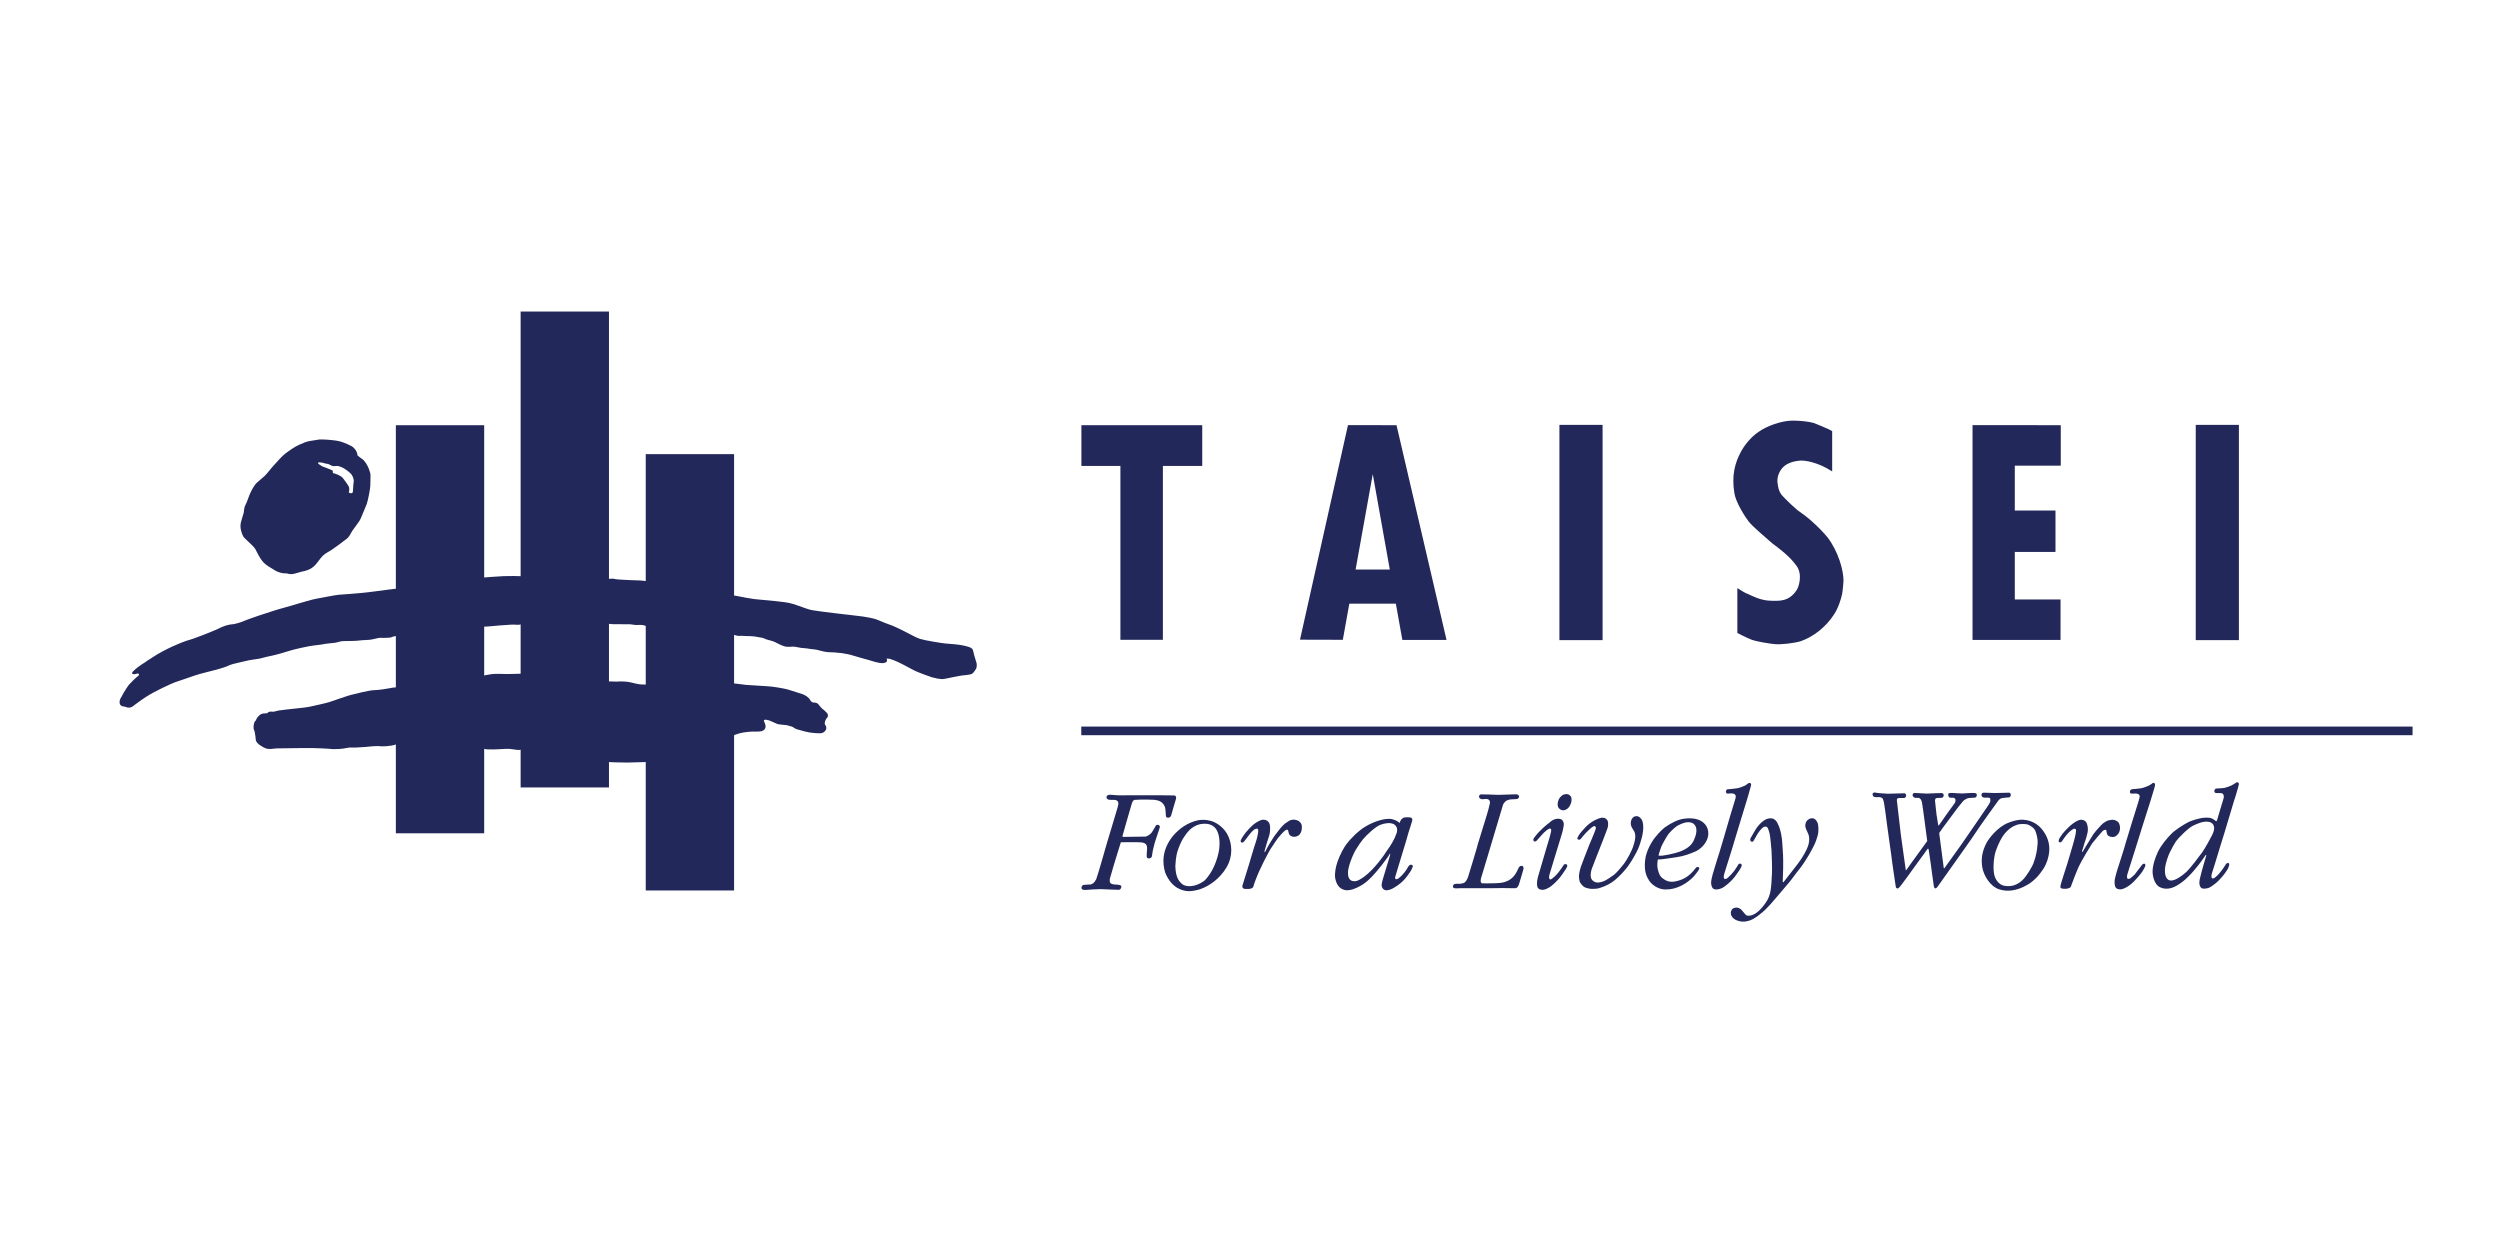
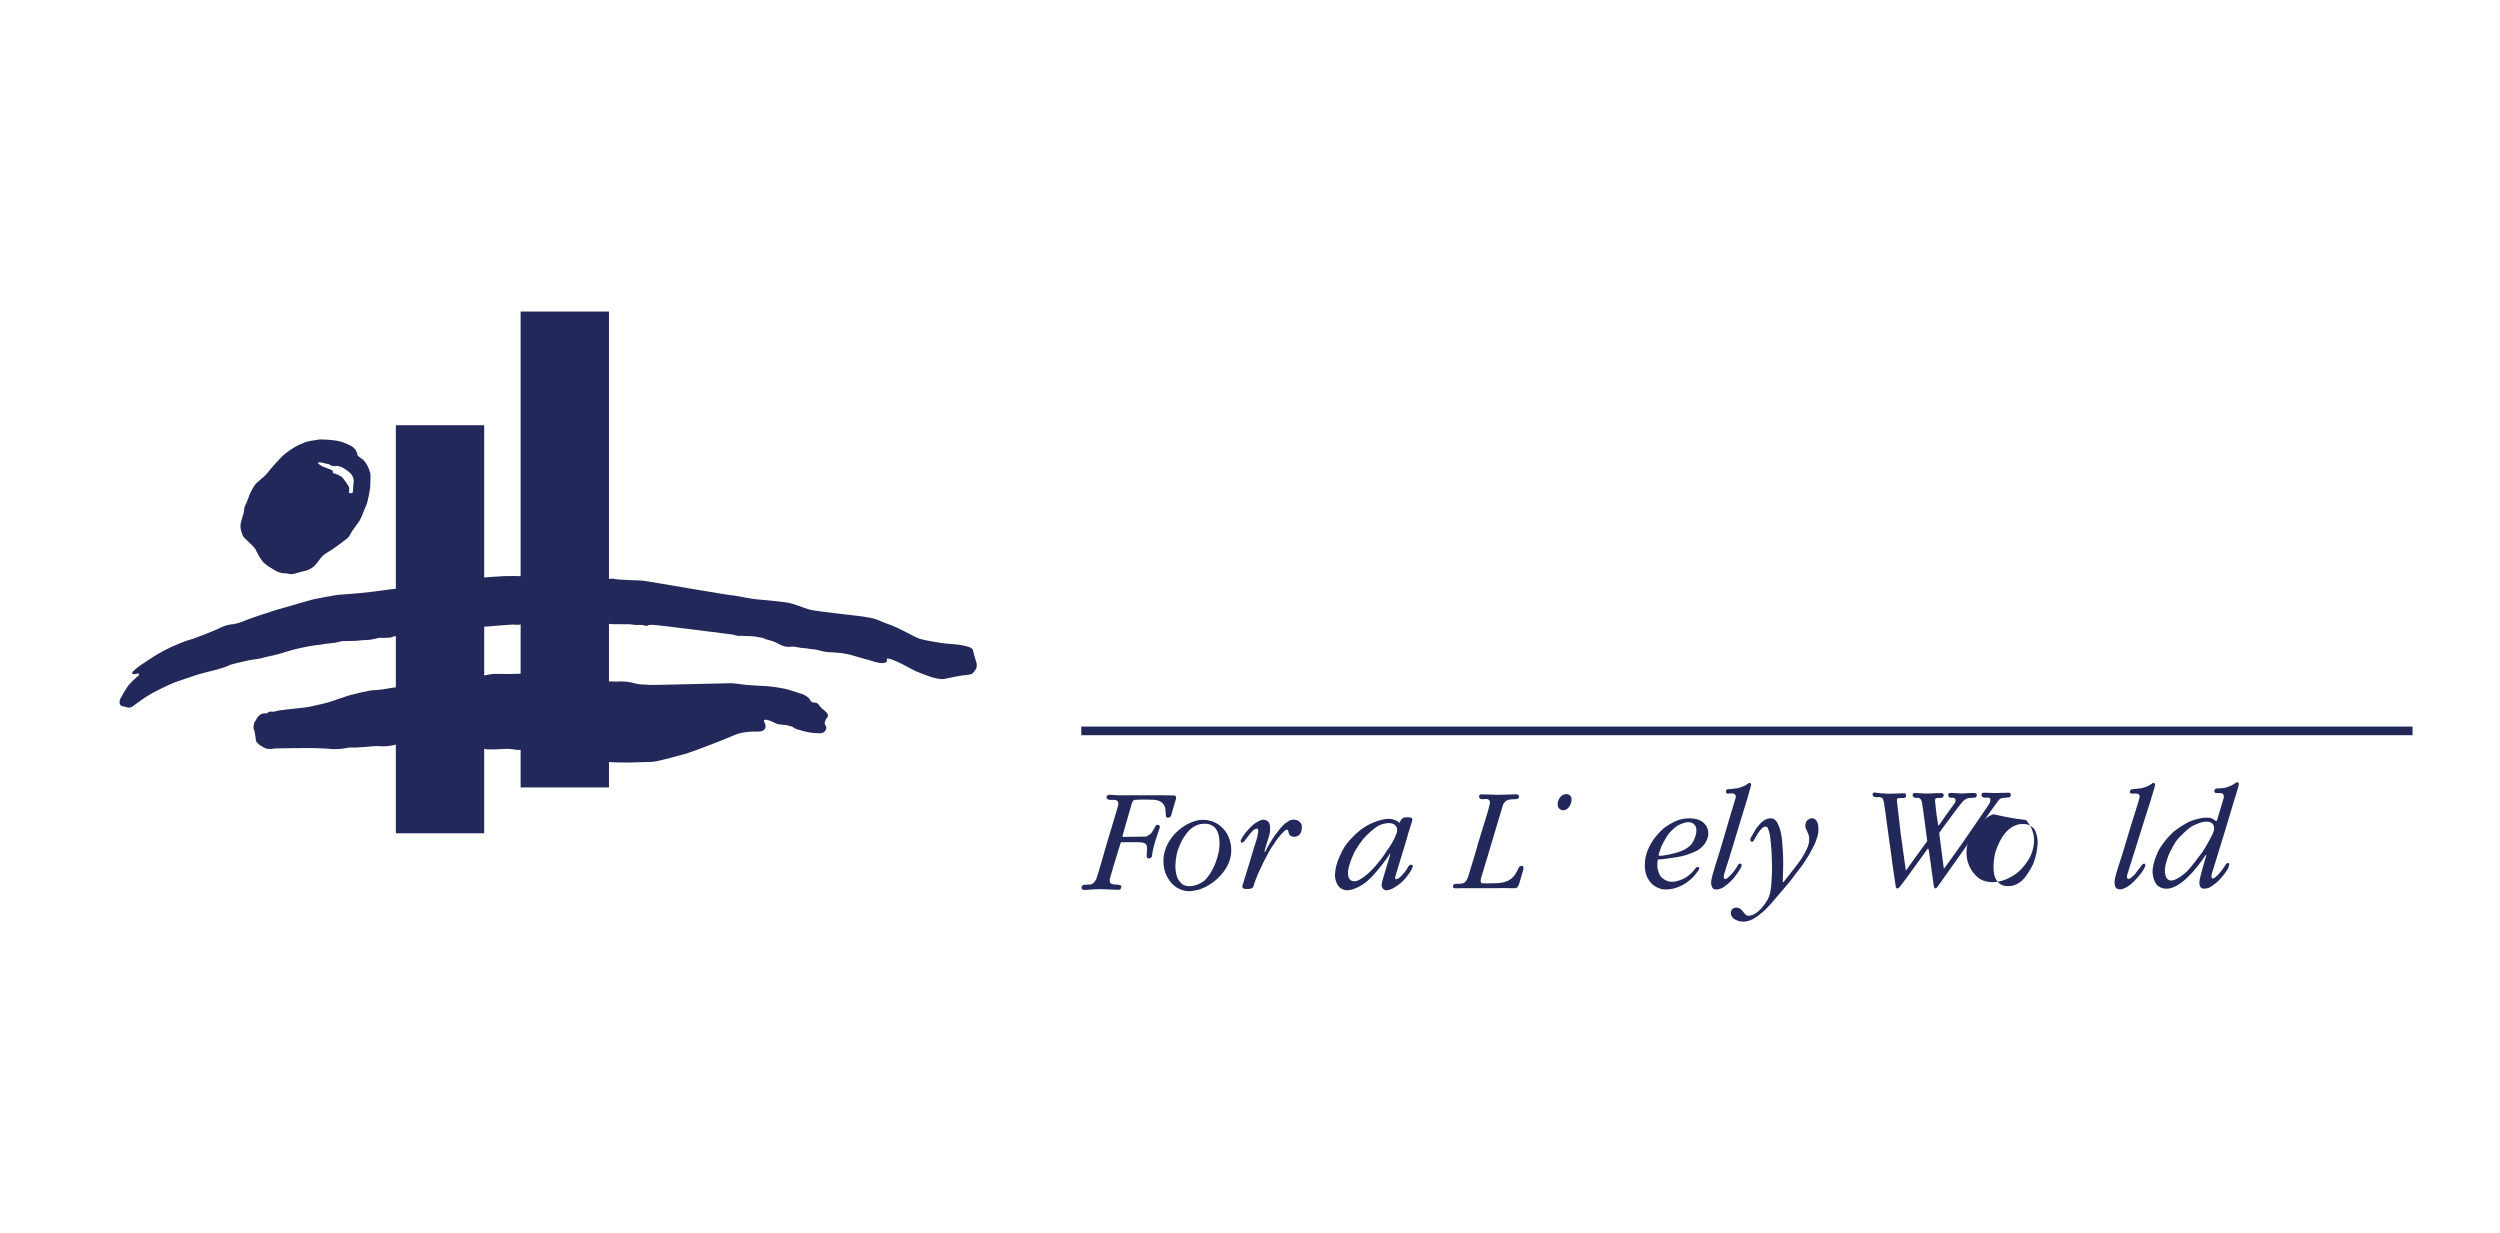
<svg xmlns="http://www.w3.org/2000/svg" version="1.1" id="Capa_1" x="0px" y="0px" viewBox="0 0 223 110" style="enable-background:new 0 0 223 110;" xml:space="preserve">
  <style type="text/css">
	.st0{fill:#23285A;}
	
		.st1{clip-path:url(#SVGID_00000043417391292113464650000005465038959159393724_);fill-rule:evenodd;clip-rule:evenodd;fill:#82F0D7;}
	.st2{clip-path:url(#SVGID_00000043417391292113464650000005465038959159393724_);}
	.st3{clip-path:url(#SVGID_00000050644102927307628660000016735780915852951210_);}
	
		.st4{clip-path:url(#SVGID_00000156585547819253607570000005496837972773252031_);fill-rule:evenodd;clip-rule:evenodd;fill:#FFFFFF;}
	.st5{clip-path:url(#SVGID_00000115493308777084102330000007000523460443714193_);fill:#FFFFFF;}
	.st6{clip-path:url(#SVGID_00000039820486761130008110000005971432985014372533_);fill:#23285A;}
	
		.st7{clip-path:url(#SVGID_00000174584708304379346250000004507445014685141122_);fill-rule:evenodd;clip-rule:evenodd;fill:#82F0D7;}
	.st8{clip-path:url(#SVGID_00000174584708304379346250000004507445014685141122_);}
	.st9{clip-path:url(#SVGID_00000024712600296133898700000008010445805442071454_);}
	
		.st10{clip-path:url(#SVGID_00000137812414788036752170000017197089665804678071_);fill-rule:evenodd;clip-rule:evenodd;fill:#FFFFFF;}
	.st11{clip-path:url(#SVGID_00000023987578798749638830000002210782860354950310_);fill:#FFFFFF;}
	.st12{clip-path:url(#SVGID_00000031175117465977188340000005110163534707756971_);fill:#23285A;}
</style>
  <g>
-     <path class="st0" d="M103.73,41.56v15.51h-3.79V41.56h-3.48v-3.63h10.78v3.63H103.73L103.73,41.56z M139.1,57.1h3.85V37.9h-3.85   V57.1z M195.86,57.1h3.85V37.9h-3.85V57.1z M124.57,37.93l4.46,19.15h-3.94l-0.58-3.23h-4.15l-0.58,3.22l-3.82-0.01l4.28-19.14   l2.99,0l0,0.01L124.57,37.93L124.57,37.93z M123.97,50.8l-1.52-8.51l-1.53,8.51H123.97z M160.56,45.67   c-0.38-0.24-1.36-1.21-1.62-1.5c-0.26-0.33-0.33-0.63-0.39-1.15c-0.05-0.51,0.19-0.91,0.19-0.91c0.28-0.58,0.85-0.95,1.89-1.03   c0.93,0,1.99,0.5,2.27,0.66s0.53,0.31,0.53,0.31v-3.59c-0.26-0.19-1.64-0.73-1.64-0.73c-0.78-0.2-1.56-0.21-1.91-0.21   c-0.99,0-2.33,0.51-2.98,0.98c-0.72,0.47-1.29,1.21-1.6,1.78c-0.54,1-0.86,2.12-0.59,3.73c0.13,0.81,0.95,2.1,1.28,2.52   c0.33,0.42,1.49,1.41,2.09,1.93c0.64,0.49,1.51,1.1,2.17,2.01c0.56,0.77,0.2,1.86,0.04,2.12c-0.7,1.11-1.6,1.02-2.45,0.99   c-0.85-0.03-1.73-0.51-1.95-0.61c-0.14-0.06-0.03,0.05-0.92-0.51v4c0,0,0.8,0.42,1.24,0.59c0.44,0.17,1.62,0.37,2.14,0.41   c0.52,0.04,1.63-0.07,2.29-0.27c1.09-0.39,2.18-1.2,2.94-2.36c0.4-0.6,0.63-1.37,0.73-1.81c0.08-0.39,0.13-1.22,0.13-1.22   c0-0.96-0.47-2.6-1.41-3.85C162.1,46.82,160.94,45.91,160.56,45.67L160.56,45.67z M179.72,37.92h-3.77v15.55h0v3.61h7.85v-3.61   h-4.08v-4.24h3.63v-3.69h-3.63v-4h4.1v-3.61L179.72,37.92L179.72,37.92L179.72,37.92z" />
    <g>
      <path class="st0" d="M32.95,41.96c-0.16-0.5-0.45-0.9-0.66-1.03c-0.17-0.11-0.25-0.18-0.4-0.31c-0.02-0.19-0.08-0.42-0.32-0.66    c-0.15-0.19-0.95-0.51-1.25-0.59c-0.3-0.09-1.31-0.19-1.82-0.17c0,0-0.51,0.08-0.81,0.13c-0.3,0.04-0.57,0.15-1,0.34    c-0.42,0.19-0.87,0.51-1.23,0.78c-0.36,0.28-0.7,0.7-1.02,1.04c-0.32,0.34-0.61,0.76-0.85,0.98c-0.23,0.21-0.44,0.38-0.68,0.59    c-0.23,0.21-0.5,0.71-0.65,1.07c-0.15,0.36-0.22,0.64-0.37,0.92c-0.15,0.28-0.11,0.57-0.17,0.76c-0.06,0.19-0.11,0.32-0.23,0.78    c-0.13,0.47,0.08,1.01,0.2,1.25c0.13,0.23,0.92,0.83,1.09,1.15c0.16,0.29,0.37,0.78,0.69,1.14c0.32,0.36,0.82,0.58,0.98,0.7    c0.17,0.13,0.49,0.25,0.72,0.29c0.23,0.04,0.36,0,0.59,0.07c0.23,0.06,0.49,0,0.83-0.11c0.34-0.11,0.53-0.13,0.53-0.13    c0.55-0.13,0.76-0.32,0.98-0.53c0.21-0.21,0.47-0.64,0.72-0.87c0.24-0.22,0.55-0.36,0.74-0.49c0.19-0.13,0.85-0.59,1.19-0.87    c0.09-0.07,0.2-0.13,0.28-0.22c0.21-0.24,0.32-0.52,0.4-0.63c0.11-0.15,0.53-0.72,0.64-0.89c0.11-0.17,0.21-0.47,0.28-0.62    c0.06-0.15,0.23-0.53,0.36-0.87c0.13-0.34,0.32-1.44,0.32-1.61c0-0.17,0.02-0.42,0.02-0.93C33.06,42.27,33,42.12,32.95,41.96    L32.95,41.96z M31.55,42.97c0,0-0.02,0.12-0.03,0.23c-0.01,0.12-0.03,0.36-0.03,0.48s-0.01,0.26-0.08,0.3    c-0.07,0.04-0.32,0.01-0.29-0.1c0.03-0.12,0.05-0.18,0.03-0.33c-0.01-0.19-0.26-0.48-0.33-0.59c-0.07-0.11-0.13-0.17-0.22-0.3    c-0.19-0.24-0.6-0.37-0.74-0.42c-0.13-0.03-0.21-0.03-0.17-0.19c0.01-0.05-0.05-0.1-0.12-0.13c0,0-0.33-0.14-0.47-0.19    c-0.14-0.06-0.36-0.11-0.47-0.2l-0.11-0.09c0,0-0.03,0.02-0.07-0.03c-0.08-0.04-0.12-0.18,0.01-0.17    c0.13,0.01,0.32,0.02,0.44,0.07c0.12,0.05,0.36,0.05,0.49,0.13c0.13,0.08,0.29,0.15,0.41,0.14c0.14-0.01,0.23-0.02,0.37-0.01    c0,0,0.12,0.03,0.19,0.06c0.07,0.03,0.2,0.08,0.2,0.08c0.24,0.13,0.74,0.47,0.84,0.69C31.51,42.57,31.58,42.83,31.55,42.97    L31.55,42.97z" />
      <g>
        <path class="st0" d="M13.58,58.65c1.24-0.81,2.55-1.32,3.07-1.5c0.63-0.15,2.42-0.88,2.72-1.02c0.6-0.31,0.97-0.42,1.47-0.46     c0,0,0.2-0.03,0.42-0.1c0.22-0.06,0.45-0.15,0.55-0.2c0.11-0.05,0.69-0.26,1.28-0.46c0.59-0.2,1.18-0.38,1.32-0.43     c0.27-0.1,1.71-0.48,2.16-0.63c0.45-0.14,1.14-0.32,1.31-0.37c0.19-0.05,0.64-0.13,0.85-0.17c0.22-0.03,1.02-0.21,1.51-0.26     c0.48-0.04,1.5-0.1,1.9-0.15c0.41-0.04,1.37-0.15,1.87-0.22c0,0,1.28-0.18,1.66-0.21c0.3-0.03,7.03-0.89,7.26-0.93     c0.23-0.04,1.61-0.13,2.01-0.15c0.4-0.02,1.27-0.01,1.73,0.01c0.47,0.02,7.06,0.23,7.32,0.25c0.25,0.02,0.55-0.06,0.72-0.03     c0.32,0.07,0.49,0.07,0.79,0.09c0.3,0.02,1.18,0.06,1.44,0.06s0.86,0.08,1.09,0.13c0.23,0.04,6.88,1.17,7.13,1.19     c0.25,0.02,0.53,0.05,0.78,0.11c0.25,0.06,0.99,0.19,1.37,0.24c0.38,0.04,1.45,0.14,1.88,0.18c0.42,0.04,1.17,0.12,1.62,0.27     c0.47,0.15,1.04,0.38,1.39,0.48c0.36,0.11,2.23,0.32,2.72,0.38c0.3,0.04,1.27,0.14,2.04,0.24c0.49,0.07,0.86,0.16,1.02,0.2     c0.2,0.05,0.56,0.21,0.95,0.37c0.23,0.09,0.49,0.17,0.7,0.26c0.27,0.11,0.46,0.21,0.55,0.25c0.32,0.13,1.49,0.8,1.89,0.92     c0.4,0.13,1.99,0.39,2.27,0.41c0.28,0.02,1.29,0.09,1.69,0.2c0.34,0.09,0.69,0.15,0.76,0.4c0.03,0.18,0.23,0.89,0.32,1.14     c0.04,0.13,0.01,0.43-0.04,0.51c-0.04,0.09-0.27,0.41-0.36,0.45c-0.14,0.09-0.75,0.14-0.96,0.16c-0.19,0.04-1.05,0.19-1.22,0.24     c-0.47,0.1-0.6,0.12-1.41-0.09c0,0-1.24-0.42-1.65-0.65c-0.48-0.26-1.3-0.69-1.53-0.78c-0.22-0.08-0.36-0.15-0.5-0.19     c-0.15-0.04-0.43-0.09-0.34,0.02c0.09,0.15-0.02,0.32-0.36,0.34c-0.34,0.02-0.97-0.19-1.23-0.27c0,0-1.1-0.3-1.4-0.4     c-0.24-0.09-0.74-0.18-1.07-0.23c-0.08-0.01-0.25-0.01-0.34-0.03c-0.25-0.04-0.61-0.03-0.87-0.05c-0.42-0.03-0.89-0.23-1.23-0.25     c-0.34-0.02-0.56-0.09-0.92-0.11c-0.34-0.02-0.43-0.07-0.6-0.09c-0.1-0.01-0.19-0.04-0.29-0.04c-0.23,0-0.48,0.03-0.7,0     c-0.3-0.06-0.66-0.25-0.95-0.4c-0.23-0.12-0.42-0.13-0.78-0.25c-0.15-0.04-0.27-0.14-0.43-0.15c-0.29-0.04-0.47-0.09-0.63-0.11     c-0.17-0.03-0.56-0.03-0.82-0.04c-0.25-0.01-0.48-0.03-0.63-0.01c-0.2-0.02-0.41-0.13-0.67-0.14c0,0-6.56-0.85-7.04-0.85     c-0.28,0-0.41,0.1-0.51,0.1c-0.07,0-0.16-0.06-0.26-0.07c-0.25-0.04-0.44-0.01-0.61-0.01c-0.17,0-0.57-0.09-0.74-0.07     c-0.17,0.02-0.94-0.02-1.15,0c-0.21,0.02-0.53-0.06-0.87-0.04c-0.34,0.02-6.73-0.02-7.14,0c-0.4,0.02-0.51,0.11-0.7,0.09     c-0.12,0.01-0.23-0.03-0.59-0.01c-0.36,0.02-1.6,0.11-1.92,0.15c-0.32,0.04-0.33,0-0.71,0.04c-0.38,0.04-6.79,0.62-7.07,0.7     c-0.28,0.08-0.49,0.13-0.64,0.14c-0.24,0.02-0.3,0.13-0.51,0.13c-0.1,0-0.29,0.02-0.47,0.02c-0.2,0-0.38-0.02-0.46,0     c-0.23,0.04-0.48,0.13-0.84,0.17c-0.36,0.04-0.46,0.01-0.76,0.05c-0.3,0.04-0.6,0.05-0.75,0.05s-0.41,0.02-0.53,0.01     c-0.12-0.01-0.38,0-0.51,0.03c-0.11,0.01-0.31,0.1-0.56,0.13c-0.29,0.04-0.62,0.05-0.83,0.09c-0.38,0.09-1.09,0.14-1.48,0.22     c-0.31,0.06-1.14,0.23-1.63,0.38c-0.49,0.15-1.25,0.38-1.66,0.46c-0.18,0.04-0.35,0.07-0.51,0.11c-0.2,0.05-0.39,0.11-0.58,0.15     c-0.34,0.06-0.86,0.11-1.23,0.21c-0.36,0.1-1.08,0.23-1.42,0.36c-0.35,0.17-0.74,0.29-1.14,0.4c-0.4,0.11-1.02,0.25-1.55,0.4     c-0.53,0.15-1.6,0.55-2,0.67c-0.54,0.16-2.12,0.94-2.72,1.33c-0.59,0.38-0.91,0.64-1.04,0.73c-0.13,0.09-0.31,0.3-0.63,0.27     c-0.11-0.01-0.16-0.05-0.22-0.07c-0.06-0.01-0.16-0.03-0.23-0.04c-0.04-0.01-0.17-0.04-0.25-0.16c-0.08-0.12-0.05-0.33-0.03-0.41     c0.05-0.15,0.12-0.24,0.16-0.31c0.06-0.1,0.13-0.26,0.17-0.32c0.04-0.06,0.34-0.56,0.48-0.73c0.14-0.17,0.66-0.68,0.82-0.78     c0.2-0.18-0.02-0.26-0.13-0.21c-0.23,0.1-0.66,0.07-0.22-0.3c0.15-0.15,0.54-0.44,0.68-0.53c0.14-0.1,0.32-0.18,0.42-0.28     C13.2,58.9,13.59,58.65,13.58,58.65L13.58,58.65z" />
        <path class="st0" d="M24.09,63.48c0.1-0.02,0.23,0.02,0.34,0c0.23-0.05,0.41-0.1,0.41-0.1c0.96-0.14,2.32-0.24,2.73-0.33     c0.41-0.09,1.47-0.32,1.76-0.41c0.29-0.09,1.66-0.58,1.96-0.65c0.3-0.07,1.65-0.43,2.11-0.43c0.34,0,1.19-0.13,1.35-0.17     c0.16-0.04,0.4-0.08,0.87-0.1c0.46-0.02,7-0.91,7.29-0.98c0.29-0.07,0.47-0.1,0.9-0.17c0.43-0.07,1.33,0,1.62-0.02     c0.29-0.02,0.63,0,0.81-0.02c0.18-0.02,0.41,0.02,0.66,0c0.25-0.02,6.93,0.69,7.18,0.68c0.26-0.01,0.68,0.02,0.95,0.02     c0.29-0.04,0.99,0,1.19,0.06c0.2,0.05,0.77,0.19,0.95,0.19c0.18,0,0.45,0.01,0.68,0.04c0.23,0.04,7.12-0.16,7.42-0.15     c0.3,0.02,0.92,0.11,1.26,0.15c0.34,0.02,1.55,0.1,1.87,0.12c0.21,0.01,0.64,0.05,1.02,0.12c0.41,0.06,0.77,0.15,0.88,0.18     c0.18,0.05,1.1,0.35,1.29,0.41c0.21,0.07,0.57,0.3,0.66,0.49c0.09,0.2,0.24,0.26,0.34,0.26s0.29-0.01,0.43,0.18     c0.14,0.18,0.28,0.34,0.33,0.37c0.06,0.03,0.29,0.24,0.36,0.32c0.14,0.11,0.23,0.35,0.02,0.54c-0.08,0.1-0.22,0.39-0.14,0.55     c0,0,0.23,0.27,0.05,0.52c-0.15,0.22-0.3,0.25-0.52,0.26c-0.12,0.01-0.52-0.02-0.89-0.07c-0.27-0.04-0.54-0.12-0.79-0.19     c-0.28-0.07-0.45-0.12-0.55-0.19c-0.1-0.07-0.22-0.15-0.33-0.17c-0.11-0.01-0.27-0.09-0.42-0.11c-0.15-0.02-0.63-0.05-0.77-0.09     c-0.1-0.03-0.46-0.21-0.76-0.33c-0.19-0.06-0.35-0.07-0.39-0.06c-0.08,0.02-0.11,0.12-0.05,0.19c0.08,0.15,0.19,0.44,0.05,0.64     c-0.05,0.07-0.12,0.13-0.27,0.19c-0.15,0.03-0.29,0.04-0.52,0.04c-0.29-0.03-1.04,0.04-1.42,0.14c-0.31,0.08-0.59,0.19-0.81,0.3     c-0.23,0.11-3.25,1.32-4.16,1.57c-0.9,0.25-2.54,0.69-2.89,0.69c-0.35,0-1.79,0.06-2.14,0.06s-1.64-0.02-1.92-0.06     c-0.28-0.04-7.14-1.09-7.38-1.1c-0.24-0.01-0.37,0.06-0.58,0.03c-0.21-0.03-0.27-0.03-0.44-0.06c-0.17-0.03-0.29-0.04-0.58-0.03     c-0.37,0.01-0.73,0.05-1.08,0.05c-0.34-0.01-0.58,0.02-0.85-0.05c-1.05-0.37-6.51-0.79-7.14-0.65c0,0-0.33,0.15-0.74,0.26     c-0.5,0.17-1.18,0.19-1.59,0.14c0,0-0.41,0-0.62,0.03c-0.15,0.02-0.76,0.08-1.32,0.1c-0.21,0.01-0.41-0.01-0.59,0     c-0.23,0.02-0.4,0.07-0.48,0.08c0,0-0.73,0.12-1.37,0.03c0,0-0.91-0.06-1.33-0.06h-1.31c-0.38,0-1.16,0.02-1.58,0.02     c-0.42,0-0.54,0.01-0.78,0.04c-0.59,0.09-0.83-0.14-1-0.23c-0.31-0.17-0.52-0.4-0.52-0.62c0-0.1-0.04-0.4-0.1-0.7     c-0.02-0.09-0.08-0.17-0.09-0.25c-0.03-0.33,0.08-0.62,0.13-0.66c0.04-0.03,0.06-0.05,0.08-0.09c0.05-0.09,0.07-0.18,0.14-0.26     c0.1-0.11,0.21-0.25,0.39-0.31c0.18-0.06,0.42-0.02,0.49-0.06C23.86,63.57,23.97,63.5,24.09,63.48L24.09,63.48z" />
      </g>
      <g>
        <rect x="35.31" y="37.93" class="st0" width="7.88" height="36.4" />
-         <rect x="57.6" y="40.51" class="st0" width="7.88" height="38.92" />
        <rect x="46.44" y="27.79" class="st0" width="7.88" height="42.45" />
      </g>
    </g>
    <rect x="96.45" y="64.81" class="st0" width="118.75" height="0.77" />
    <g>
      <path class="st0" d="M101.37,70.94c0,0,2.22-0.01,2.37,0c0.24,0,0.91,0.01,0.91,0.01c0.32-0.02,0.27,0.24,0.24,0.34    c-0.03,0.1-0.39,1.3-0.42,1.44c-0.03,0.12-0.14,0.2-0.25,0.21c-0.11,0.01-0.21-0.06-0.22-0.13c-0.03-0.33-0.02-0.71-0.13-0.92    c-0.1-0.2-0.28-0.49-0.94-0.55c-1.03-0.05-1.74,0.01-1.74,0.01c-0.14,0.05-0.2,0.22-0.22,0.28c-0.03,0.06-0.84,2.92-0.84,2.92    s-0.02,0.1,0.04,0.1c0.28,0,1.39-0.02,1.49-0.02c0.2,0,0.46,0,0.55-0.01c0,0,0.42-0.13,0.61-0.5c0.12-0.18,0.25-0.42,0.25-0.42    c0.05-0.2,0.41-0.16,0.39,0.08c-0.08,0.28-0.2,0.6-0.25,0.76c0,0-0.16,0.47-0.2,0.61c-0.03,0.14-0.2,0.74-0.21,0.9    c-0.01,0.17-0.06,0.36-0.06,0.36c-0.02,0.09-0.14,0.15-0.24,0.16c-0.08,0.01-0.16-0.02-0.21-0.12c-0.03-0.23,0.05-0.72,0.03-0.86    c-0.03-0.15-0.03-0.39-0.51-0.45c-0.31-0.04-1.83-0.01-1.83-0.01c-0.05,0.13-0.43,1.41-0.49,1.58c0,0-0.16,0.51-0.19,0.63    c-0.04,0.12-0.31,1.08-0.31,1.08c0,0.26-0.04,0.43,0.46,0.48c0.13-0.01,0.42,0.04,0.42,0.04c0.13,0.02,0.17,0.11,0.15,0.21    c-0.02,0.11-0.13,0.22-0.2,0.22c-0.28-0.01-0.92-0.03-0.92-0.03s-0.51-0.03-0.73-0.03c-0.22,0-1.13,0.04-1.31,0.07    c-0.19,0.02-0.41-0.03-0.39-0.2c0-0.15,0.11-0.24,0.2-0.25c0.29-0.03,0.64-0.04,0.64-0.04c0.15-0.06,0.29-0.12,0.47-0.46    c0.15-0.37,0.84-2.83,0.92-3.1c0,0,0.92-3.05,0.98-3.27c0.07-0.29,0.1-0.35,0.06-0.53c0,0-0.1-0.18-0.32-0.18s-0.53,0-0.58-0.04    c-0.04-0.03-0.14-0.07-0.14-0.21c0-0.14,0.16-0.22,0.35-0.21c0.2,0.01,0.61,0.07,1.27,0.05    C100.68,70.93,101.37,70.94,101.37,70.94L101.37,70.94z" />
      <path class="st0" d="M108.02,73.23c0.44,0.11,1.16,0.56,1.51,1.29c0.35,0.72,0.49,1.8-0.12,2.84c-0.58,1-1.53,1.67-2.34,1.95    c0,0-0.76,0.26-1.29,0.16c-0.31-0.06-1.23-0.2-1.83-1.59c-0.29-0.9-0.31-2.1,0.69-3.33c0.61-0.7,1.31-1.16,2.17-1.37    C107.45,73.04,108.02,73.23,108.02,73.23L108.02,73.23z M108.68,76.12c0.14-0.57,0.17-1.48-0.13-2.04    c-0.26-0.5-0.74-0.57-0.87-0.59c-0.62-0.07-1.03,0.17-1.03,0.17c-0.49,0.24-0.74,0.57-0.97,0.91c-0.35,0.47-0.57,1.13-0.64,1.35    c0,0-0.16,0.41-0.2,1.33c0.03,1.08,0.35,1.39,0.66,1.65c0.65,0.37,1.53-0.02,1.95-0.36c0.15-0.14,0.43-0.48,0.67-0.91    C108.37,77.17,108.58,76.6,108.68,76.12" />
      <path class="st0" d="M115.6,73.14c0.08,0.02,0.17,0.05,0.25,0.1c0.22,0.16,0.31,0.34,0.27,0.7c-0.04,0.37-0.25,0.74-0.78,0.7    c-0.17-0.05-0.32-0.1-0.38-0.31c-0.05-0.16-0.03-0.25-0.11-0.31c-0.04-0.03-0.09-0.01-0.17,0.03c-0.16,0.1-0.45,0.41-0.69,0.71    c0,0-0.56,0.8-0.67,0.99c-0.3,0.53-0.91,1.65-1.34,2.79c-0.18,0.46-0.15,0.55-0.24,0.64c-0.09,0.08-0.26,0.11-0.32,0.11h-0.38    c0,0-0.09,0-0.15-0.06c-0.05-0.04-0.09-0.12-0.07-0.22c0.05-0.15,0.59-1.9,0.59-1.9c0.06-0.2,0.52-1.78,0.58-1.91    c0.16-0.45,0.2-0.77,0.23-0.91c0.01-0.09,0.04-0.28-0.03-0.36c-0.05-0.03-0.14-0.01-0.19,0.01c-0.07,0.02-0.14,0.06-0.2,0.12    c-0.05,0.04-0.09,0.08-0.14,0.13c-0.11,0.12-0.19,0.23-0.22,0.26c-0.14,0.17-0.34,0.47-0.45,0.59c-0.11,0.13-0.19,0.14-0.26,0.1    c-0.04-0.02-0.07-0.07-0.07-0.13c0.01-0.06,0.08-0.21,0.2-0.39c0.07-0.11,0.17-0.24,0.26-0.36c0.23-0.28,0.5-0.55,0.65-0.68    c0.14-0.12,0.53-0.41,0.86-0.46c0.09,0,0.19,0,0.28,0.03c0.17,0.06,0.32,0.21,0.36,0.43c0.05,0.24,0.02,0.63-0.03,0.86    c-0.02,0.07-0.12,0.41-0.24,0.77c-0.08,0.3-0.18,0.57-0.19,0.65c-0.03,0.11-0.03,0.13,0.01,0.13c0.02,0.02,0.03-0.02,0.07-0.08    c0.02-0.06,0.16-0.31,0.3-0.56c0.14-0.22,0.28-0.44,0.32-0.52c0.09-0.17,0.73-1.02,0.9-1.17c0.08-0.09,0.16-0.15,0.23-0.21    c0.13-0.09,0.28-0.19,0.36-0.24C115.13,73.12,115.44,73.08,115.6,73.14L115.6,73.14z" />
      <path class="st0" d="M125.41,75.06c0,0-0.57,1.89-0.64,2.11c-0.07,0.22-0.2,0.69-0.29,0.96c-0.12,0.31,0.07,0.39,0.33,0.17    c0.27-0.21,0.63-0.64,0.82-1.02c0.16-0.23,0.43-0.17,0.39,0.03c-0.06,0.16-0.19,0.44-0.34,0.61c-0.09,0.11-0.42,0.74-1.33,1.26    c-0.09,0.06-0.34,0.2-0.61,0.23c-0.23,0.03-0.46-0.1-0.5-0.43c0.01-0.24,0.07-0.39,0.12-0.59c0.03-0.1,0.18-0.61,0.34-1.13    c0.14-0.47,0.29-0.93,0.31-1.04c0.01-0.07-0.03-0.09-0.05-0.04c-0.26,0.46-1.16,1.59-1.6,2.03c-0.21,0.2-0.7,0.78-1.7,1.12    c-0.15,0.04-0.35,0.09-0.55,0.08c-0.42-0.03-0.86-0.28-1.01-1.07c-0.06-0.43,0.03-0.96,0.2-1.46c0.23-0.67,0.59-1.31,0.83-1.62    c0.31-0.4,0.96-1.1,1.63-1.51c0.94-0.57,1.89-0.78,2.39-0.69c0.38,0.1,0.61,0.25,0.69,0.35c0.07-0.13,0.09-0.24,0.13-0.29    c0.06-0.07,0.19-0.19,0.33-0.21c0.15,0,0.32-0.03,0.57,0.02c0.09,0.07,0.11,0.13,0.11,0.22c-0.03,0.19-0.28,0.89-0.32,1.04    C125.62,74.36,125.41,75.06,125.41,75.06L125.41,75.06z M120.96,75.76c-0.29,0.46-0.76,1.64-0.72,2.14    c0.01,0.44,0.18,0.76,0.69,0.7c0.21-0.04,0.39-0.15,0.73-0.38c0.96-0.7,1.85-2.01,2.04-2.32c0.35-0.46,0.71-1.09,0.84-1.49    c0.08-0.17,0.1-0.33,0.07-0.53c-0.04-0.1-0.07-0.24-0.29-0.37c-0.37-0.17-0.8-0.07-1.16,0.05c-0.46,0.16-1.25,0.91-1.57,1.29    C121.42,75.06,121.2,75.36,120.96,75.76z" />
      <path class="st0" d="M133.65,70.9c0.26,0,1.4-0.05,1.59-0.05c0.38,0.02,0.31,0.43,0.01,0.43c0,0-0.22,0.01-0.4,0.02    c-0.22-0.01-0.52,0.12-0.58,0.2c-0.11,0.11-0.17,0.19-0.22,0.35c-0.03,0.09-0.72,2.4-0.78,2.61c-0.05,0.2-1.08,3.59-1.16,3.87    c-0.04,0.17-0.08,0.4,0.09,0.46c0.11,0.02,0.78,0,0.9,0c0.12,0,0.57-0.01,0.67-0.03c0.39-0.05,1.16-0.14,1.61-1.18    c0.06-0.1,0.1-0.25,0.2-0.31c0.07-0.04,0.19-0.06,0.26,0c0.04,0.03,0.07,0.12,0.06,0.2c0.01,0.04-0.31,1.08-0.41,1.42    c-0.08,0.19-0.15,0.36-0.41,0.34c-0.44-0.02-1.72-0.02-2.18,0h-0.61c0,0-1.92,0-2.11,0c0,0-0.3,0.03-0.43,0    c-0.03-0.01-0.12-0.04-0.15-0.11c-0.02-0.07,0.04-0.2,0.1-0.24c0.11-0.06,0.26-0.04,0.32-0.05c0.16,0.01,0.21,0.02,0.42-0.03    c0.14-0.04,0.33-0.06,0.52-0.6c0,0,0.86-2.8,0.88-2.96c0.03-0.15,0.92-2.9,0.97-3.22c0.06-0.25,0.09-0.34,0.1-0.44    c0-0.15-0.09-0.35-0.46-0.31c-0.09,0.01-0.17,0.03-0.27,0.02c-0.06-0.01-0.13-0.04-0.19-0.09c-0.05-0.05-0.07-0.12-0.06-0.19    c0.02-0.07,0.09-0.15,0.16-0.15C132.25,70.85,133.2,70.88,133.65,70.9L133.65,70.9z" />
      <path class="st0" d="M139.81,70.84c0.15,0.03,0.3,0.13,0.35,0.3c0.11,0.41-0.17,0.86-0.33,0.98c-0.17,0.13-0.46,0.29-0.76-0.01    c-0.16-0.15-0.16-0.48-0.05-0.75c0.12-0.29,0.36-0.45,0.44-0.48C139.58,70.84,139.73,70.82,139.81,70.84L139.81,70.84z" />
-       <path class="st0" d="M138.79,73.05c0.14-0.03,0.38-0.03,0.5,0.05c0.11,0.08,0.22,0.26,0.2,0.46c-0.01,0.17-0.09,0.59-0.22,0.98    c-0.12,0.39-0.48,1.57-0.58,1.9c-0.1,0.33-0.4,1.33-0.48,1.58c-0.05,0.2-0.04,0.34,0.02,0.4c0.07,0.06,0.12,0.02,0.21-0.04    c0.08-0.05,0.28-0.22,0.54-0.52c0.13-0.16,0.4-0.53,0.52-0.73c0.03-0.06,0.27-0.1,0.3,0.07c0.01,0.11-0.06,0.2-0.13,0.32    c0,0-0.35,0.55-0.55,0.78c-0.13,0.15-0.63,0.74-1.06,0.93c-0.23,0.11-0.37,0.17-0.6,0.13c-0.25-0.04-0.35-0.21-0.36-0.46    c-0.02-0.37,0.1-0.73,0.18-1c0.07-0.26,0.56-1.89,0.65-2.22c0.09-0.33,0.33-1.04,0.41-1.44c0.02-0.14,0.06-0.22,0-0.28    c0-0.01-0.02-0.03-0.06-0.06c-0.02-0.01-0.09,0.02-0.11,0.03c-0.02,0.01-0.11,0.05-0.22,0.14c-0.13,0.1-0.28,0.25-0.33,0.3    c-0.09,0.1-0.41,0.46-0.47,0.53c-0.06,0.08-0.13,0.14-0.21,0.16c-0.07,0.03-0.18-0.05-0.17-0.16c0.01-0.12,0.12-0.23,0.26-0.41    c0.07-0.1,0.3-0.35,0.56-0.59c0.22-0.21,0.46-0.41,0.58-0.49C138.4,73.19,138.6,73.09,138.79,73.05L138.79,73.05z" />
-       <path class="st0" d="M142.26,73.16c0.22-0.11,0.46-0.2,0.59-0.22c0.13-0.02,0.33,0.03,0.39,0.08c0.06,0.05,0.19,0.17,0.2,0.34    c0.02,0.27-0.02,0.45-0.07,0.57c-0.04,0.12-0.53,1.41-0.65,1.69c-0.12,0.28-0.61,1.56-0.71,1.82c-0.11,0.26-0.14,0.62-0.11,0.8    c0.04,0.21,0.17,0.35,0.38,0.44c0.14,0.06,0.39,0.07,0.72-0.06c0.23-0.06,0.81-0.47,0.92-0.55c0.24-0.18,0.58-0.57,0.92-1    c0.27-0.34,0.74-1.2,0.87-1.66c0.08-0.24,0.13-0.43,0.16-0.76c0-0.15-0.02-0.32-0.07-0.43c-0.04-0.11-0.22-0.33-0.3-0.55    c-0.04-0.13-0.06-0.34,0.03-0.56c0.04-0.11,0.14-0.19,0.17-0.22c0.02-0.03,0.16-0.1,0.3-0.09c0.11,0,0.22,0.07,0.27,0.11    c0.22,0.19,0.26,0.36,0.3,0.67c0.04,0.32-0.03,0.78-0.11,1.1c-0.06,0.22-0.21,0.83-0.47,1.31c-0.26,0.48-0.61,1.14-1.12,1.7    c-0.25,0.31-0.74,0.76-0.91,0.88c-0.21,0.17-0.69,0.46-1.16,0.6c-0.09,0.04-0.29,0.11-0.58,0.11c-0.22,0.02-0.46,0-0.63-0.06    c-0.34-0.06-0.52-0.31-0.65-0.51c-0.05-0.11-0.14-0.46-0.07-0.8c0.02-0.19,0.09-0.42,0.15-0.61c0.06-0.2,0.63-1.64,0.72-1.88    c0.09-0.23,0.55-1.27,0.6-1.49c0.04-0.11-0.01-0.22-0.09-0.24c-0.08-0.01-0.16,0.03-0.2,0.07c0,0-0.11,0.08-0.16,0.12    c-0.04,0.04-0.35,0.33-0.43,0.41c-0.08,0.09-0.44,0.5-0.44,0.52c-0.02,0.02-0.12,0.16-0.27,0.06c-0.13-0.1,0-0.18,0.06-0.33    c0.06-0.14,0.46-0.6,0.66-0.8C141.65,73.55,142,73.29,142.26,73.16L142.26,73.16z" />
      <path class="st0" d="M148.58,73.75c0.49-0.33,1.09-0.67,1.71-0.73c0.68-0.08,1.29,0.02,1.69,0.39c0.34,0.31,0.5,0.81,0.34,1.34    c-0.16,0.53-0.64,1.01-1.11,1.21c-0.48,0.2-0.97,0.4-1.65,0.5c-0.46,0.06-1.49,0.24-1.68,0.2c-0.04,0.16-0.06,0.57-0.03,0.74    c0.03,0.16,0.12,0.68,0.41,0.91c0.28,0.22,0.63,0.43,1.18,0.31c0.61-0.13,1.18-0.34,1.86-1.24c0.03-0.05,0.17-0.05,0.23-0.02    c0.06,0.03,0.05,0.13,0.02,0.18c-0.09,0.18-0.25,0.38-0.46,0.63c-0.17,0.2-0.63,0.59-1.07,0.81c-0.5,0.25-0.94,0.37-1.5,0.36    c-0.67-0.01-1.22-0.48-1.41-0.78c-0.26-0.42-0.29-0.57-0.35-0.85c-0.06-0.28-0.06-0.82,0.02-1.22c0.09-0.48,0.4-1.23,0.87-1.81    C148.06,74.16,148.44,73.84,148.58,73.75L148.58,73.75z M148.19,75.52c-0.06,0.15-0.23,0.65-0.25,0.8c0.4,0.07,1.36-0.2,1.53-0.24    c0.47-0.12,0.91-0.32,1.22-0.59c0.29-0.26,0.38-0.49,0.47-0.71c0.12-0.28,0.19-0.58,0.15-0.87c-0.03-0.21-0.17-0.38-0.28-0.46    c-0.14-0.1-0.39-0.12-0.58-0.1c-0.18,0.02-0.49,0.13-0.76,0.27c-0.21,0.11-0.54,0.4-0.86,0.77    C148.7,74.56,148.27,75.31,148.19,75.52L148.19,75.52z" />
      <path class="st0" d="M155.77,71.54c0.09-0.31-0.93,3.04-0.99,3.24c-0.06,0.21-0.34,1.15-0.52,1.71c-0.21,0.69-0.43,1.33-0.45,1.44    c-0.05,0.17-0.1,0.4,0.01,0.46c0.11,0.05,0.22-0.02,0.35-0.14c0.17-0.16,0.34-0.34,0.5-0.54c0.1-0.15,0.33-0.47,0.38-0.59    c0.02-0.03,0.11-0.12,0.22-0.08c0.11,0.04,0.1,0.17,0.07,0.25c-0.04,0.13-0.38,0.64-0.6,0.92c-0.31,0.4-0.87,0.9-1.19,1.03    c-0.32,0.13-0.61,0.14-0.76,0c-0.11-0.11-0.16-0.33-0.16-0.53c0.01-0.2,0.09-0.55,0.14-0.72c0.03-0.09,0.18-0.61,0.35-1.16    c0.18-0.57,0.37-1.15,0.4-1.29c0.07-0.27,0.22-0.71,0.27-0.91c0.09-0.35,0.96-3.26,1.01-3.4c0.05-0.15,0.03-0.28-0.02-0.34    c-0.07-0.07-0.14-0.12-0.38-0.12c-0.01,0-0.07,0.01-0.14,0.01c-0.06,0.01-0.12,0.01-0.16,0.01c-0.1,0.01-0.16-0.11-0.15-0.19    c0.01-0.12,0.09-0.19,0.16-0.2c0.06-0.01,0.1-0.01,0.18-0.01c0.08-0.01,0.54-0.05,0.69-0.08c0.23-0.05,0.58-0.18,0.7-0.25    c0.1-0.06,0.16-0.12,0.28-0.2c0.05-0.02,0.09-0.05,0.17,0c0.11,0.06,0.07,0.14,0.04,0.28C156.16,70.23,155.77,71.54,155.77,71.54    L155.77,71.54z" />
      <path class="st0" d="M161.79,75.45c-0.04,0.09-0.22,0.44-0.43,0.8c-0.25,0.43-0.55,0.89-0.72,1.1c-0.31,0.39-0.62,0.79-0.84,1.1    c-0.19,0.26-1.06,1.25-1.38,1.64c-0.22,0.27-0.69,0.8-0.92,1.02c-0.13,0.12-0.39,0.36-0.66,0.56c-0.11,0.08-0.22,0.16-0.32,0.22    c-0.15,0.09-0.34,0.22-0.73,0.29c-0.2,0.04-0.48,0.07-0.86-0.08c-0.43-0.17-0.51-0.46-0.53-0.54c-0.05-0.19,0.04-0.39,0.13-0.48    c0.09-0.09,0.25-0.12,0.38-0.12c0.13,0,0.21,0.03,0.34,0.12c0.11,0.07,0.32,0.37,0.42,0.47c0.1,0.09,0.14,0.17,0.45,0.12    c0.31-0.05,0.69-0.28,1.06-0.73c0.37-0.44,0.59-0.76,0.73-1.36c0.1-0.43,0.13-1.34,0.15-1.7c0.02-0.35-0.02-1.78-0.04-1.99    c-0.01-0.21-0.12-1.35-0.17-1.53c-0.05-0.2-0.13-0.45-0.18-0.52c-0.03-0.06-0.09-0.08-0.14-0.1c-0.06-0.03-0.21,0.01-0.3,0.09    c-0.18,0.14-0.39,0.45-0.45,0.54c-0.06,0.09-0.28,0.49-0.33,0.58c-0.08,0.14-0.14,0.17-0.25,0.11c-0.1-0.05-0.1-0.23-0.03-0.33    c0,0,0.37-0.65,0.46-0.79c0.15-0.22,0.41-0.56,0.74-0.77c0.24-0.16,0.5-0.2,0.69-0.17c0.28,0.06,0.42,0.28,0.49,0.42    c0.16,0.29,0.32,0.77,0.39,1.36c0.05,0.36,0.09,1.26,0.11,1.54c0.03,0.48,0,1.83-0.03,2.31c0,0.07,0.04,0.1,0.09,0.03    c0.06-0.07,0.48-0.61,0.6-0.77c0.1-0.13,0.73-0.91,0.93-1.23c0.07-0.11,0.5-0.73,0.67-1.3c0.11-0.36,0.09-0.77-0.02-0.99    c-0.11-0.22-0.23-0.5-0.25-0.6c-0.03-0.15,0.02-0.39,0.09-0.5c0.07-0.1,0.26-0.3,0.56-0.28c0.29,0.03,0.45,0.39,0.47,0.51    c0.03,0.13,0.09,0.57-0.02,1.02C162.08,74.74,161.97,75.11,161.79,75.45L161.79,75.45z" />
      <path class="st0" d="M168.4,70.8c0.2,0,1.38-0.03,1.48-0.04c0.08-0.01,0.16,0.13,0.15,0.2c-0.01,0.08-0.06,0.21-0.17,0.22    c-0.11,0.01-0.38,0-0.38,0c-0.1,0-0.18,0.01-0.24,0.06c-0.02,0.02-0.05,0.09-0.04,0.15c0.01,0.05,0.36,3.1,0.36,3.1l0.43,3.08    c0.01,0.06,0.02,0.1,0.07,0.02c0.04-0.08,0.93-1.3,0.93-1.3l0.92-1.27c0,0-0.43-3.31-0.47-3.45c-0.05-0.14-0.07-0.23-0.12-0.28    c-0.04-0.05-0.13-0.12-0.19-0.12h-0.29c-0.09,0-0.24-0.14-0.24-0.23c0-0.08,0.06-0.21,0.17-0.21c0.11,0,1.12,0.06,1.12,0.06    s1.23-0.06,1.32-0.05c0.08,0,0.18,0.11,0.17,0.2c-0.01,0.09-0.04,0.2-0.16,0.22c-0.14,0.02-0.32,0.01-0.39,0.02    c-0.07,0.01-0.15,0.01-0.17,0.05c-0.03,0.05-0.06,0.12-0.06,0.17c0,0.06,0.13,1.18,0.14,1.28c0.01,0.1,0.13,0.85,0.15,0.92    c0.02,0.06,0.04,0.06,0.08-0.01c0.05-0.07,0.54-0.75,0.6-0.86c0.07-0.11,0.67-0.92,0.79-1.09c0.12-0.18,0.05-0.38,0.07-0.34    c0.04,0.12-0.03-0.13-0.19-0.14c-0.18-0.02-0.33,0.04-0.4-0.07c-0.07-0.1-0.08-0.27-0.03-0.31c0.06-0.04,0.16-0.05,0.31-0.05    c0.18,0,0.78,0.06,0.92,0.05c0.14-0.01,0.95-0.07,1.11-0.04c0.17,0.03,0.17,0.08,0.18,0.16c0.01,0.08-0.03,0.23-0.16,0.25    c-0.14,0.02-0.54,0.02-0.63,0.05c-0.08,0.03-0.31,0.13-0.42,0.25c-0.06,0.06-0.55,0.68-0.55,0.68l-1.24,1.67l-0.33,0.47    l-0.02,0.08l0.4,3.05c0,0,0.01,0.06,0.02,0.06c0.03,0.01,0.03-0.01,0.08-0.07c0.04-0.06,1.51-2.11,1.51-2.11l1.5-2.18l0.43-0.63    l0.33-0.48c0,0,0.22-0.32,0.25-0.4c0.05-0.13,0.05-0.23,0.03-0.34c-0.03-0.11-0.19-0.1-0.24-0.1c-0.06,0-0.27,0.02-0.35-0.01    c-0.15-0.03-0.19-0.13-0.19-0.23c0-0.07,0.02-0.2,0.2-0.2c0.18,0,0.95,0.03,1.03,0.03c0.08,0,1.12-0.03,1.23-0.03    c0.11,0,0.15,0.11,0.15,0.18c0.01,0.11-0.06,0.23-0.15,0.24c-0.09,0.01-0.46,0.03-0.55,0.05c-0.21,0.02-0.33,0.13-0.42,0.25    c-0.08,0.09-1.47,2.05-1.52,2.12c-0.02,0.03-0.44,0.66-0.89,1.31c-0.48,0.69-0.98,1.39-0.98,1.39c-0.09,0.14-2.01,2.84-2.05,2.89    c-0.05,0.05-0.12,0.12-0.19,0.1c-0.06-0.02-0.08-0.04-0.11-0.18c-0.02-0.14-0.26-1.79-0.27-1.95c-0.01-0.16-0.2-1.32-0.2-1.36    c0-0.04-0.08-0.06-0.09-0.03c-0.02,0.03-0.44,0.61-0.44,0.61s-0.53,0.73-0.64,0.88c-0.11,0.16-1.36,1.9-1.46,1.96    c-0.1,0.1-0.13,0.1-0.19,0.07c-0.07-0.03-0.1-0.07-0.11-0.15c-0.01-0.07-0.39-2.6-0.39-2.74c-0.01-0.13-0.41-2.89-0.42-3.02    c-0.01-0.14-0.21-1.63-0.24-1.73c-0.03-0.1-0.05-0.22-0.1-0.33c-0.03-0.06-0.05-0.09-0.15-0.13c-0.11-0.05-0.28-0.03-0.38-0.03    c-0.06,0.01-0.23-0.01-0.29-0.05c-0.07-0.05-0.1-0.16-0.1-0.22c0-0.07,0.07-0.14,0.2-0.15C167.33,70.74,168.3,70.8,168.4,70.8    L168.4,70.8z" />
-       <path class="st0" d="M180.73,73.15c0.5,0.08,1,0.34,1.36,0.76c0.31,0.36,0.73,1.01,0.71,1.86c-0.02,0.68-0.26,1.33-0.57,1.79    c-0.17,0.24-0.37,0.52-0.59,0.74c-0.45,0.45-0.74,0.61-1.17,0.82c-0.54,0.25-1.31,0.48-2.14,0.21c-0.82-0.27-1.38-1.23-1.51-1.96    c-0.12-0.72-0.03-1.42,0.39-2.21c0.18-0.33,0.95-1.39,1.94-1.77C179.89,73.1,180.36,73.08,180.73,73.15L180.73,73.15z     M180.75,73.52c-0.05-0.01-0.13-0.01-0.24-0.02c-0.15-0.01-0.45,0.02-0.56,0.06c-0.36,0.12-0.77,0.33-1.21,0.9    c-0.24,0.32-0.46,0.77-0.65,1.27c-0.14,0.34-0.18,0.66-0.19,0.7c-0.08,0.35-0.13,1.3,0.03,1.75c0.14,0.39,0.43,0.77,0.9,0.84    c0.19,0.03,0.51,0.05,0.81-0.05c0.29-0.1,0.5-0.22,0.75-0.45c0.38-0.34,0.88-1.23,0.98-1.48c0.26-0.69,0.35-1.22,0.39-1.86    c0.02-0.32-0.09-0.78-0.21-1.07c-0.1-0.25-0.38-0.41-0.47-0.46C181.01,73.6,180.92,73.55,180.75,73.52L180.75,73.52z" />
-       <path class="st0" d="M188.66,73.17c0.03,0,0.11,0.03,0.17,0.07c0.09,0.06,0.17,0.14,0.2,0.23c0.08,0.19,0.1,0.4,0.05,0.61    c-0.04,0.21-0.15,0.32-0.24,0.41c-0.14,0.15-0.32,0.21-0.57,0.15c-0.05-0.02-0.12-0.03-0.19-0.08c-0.07-0.04-0.11-0.11-0.13-0.17    c-0.04-0.13-0.05-0.22-0.06-0.29c0-0.05-0.07-0.1-0.12-0.08c-0.08,0.02-0.16,0.05-0.22,0.11c-0.05,0.05-0.82,0.94-0.93,1.1    c-0.12,0.18-0.96,1.56-1.19,2.06c-0.23,0.51-0.64,1.59-0.66,1.66c-0.02,0.08-0.07,0.2-0.1,0.21c-0.08,0.05-0.19,0.09-0.29,0.11    c-0.12,0.01-0.3,0.02-0.39,0c-0.09-0.02-0.15-0.02-0.2-0.11c-0.02-0.04,0-0.08,0.02-0.22c0.02-0.14,0.54-1.73,0.59-1.89    c0.04-0.17,0.41-1.34,0.46-1.55c0.05-0.21,0.25-0.85,0.28-1.08c0.03-0.19,0.06-0.35,0.03-0.42c-0.03-0.06-0.08-0.09-0.16-0.08    c-0.12,0.03-0.29,0.17-0.36,0.23c-0.16,0.12-0.5,0.53-0.66,0.8c-0.07,0.12-0.19,0.24-0.29,0.18c-0.11-0.07-0.06-0.17-0.04-0.26    c0.02-0.09,0.25-0.4,0.32-0.5c0.19-0.25,0.67-0.73,0.88-0.88c0.15-0.11,0.38-0.27,0.63-0.35c0.14-0.04,0.32-0.01,0.41,0.04    c0.13,0.07,0.23,0.16,0.3,0.46c0.03,0.15,0.07,0.38,0,0.67c-0.03,0.11-0.06,0.26-0.11,0.42c-0.05,0.19-0.12,0.36-0.15,0.45    c-0.03,0.09-0.07,0.22-0.1,0.35c-0.05,0.16-0.1,0.32-0.12,0.38c-0.01,0.04,0,0.07,0.01,0.08c0.02,0.02,0.03-0.01,0.05-0.03    c0.08-0.11,0.25-0.43,0.31-0.52c0.03-0.04,0.04-0.07,0.09-0.14c0-0.01,0.43-0.7,0.54-0.88c0.17-0.25,0.78-0.93,0.9-1    c0.07-0.04,0.18-0.12,0.29-0.18c0.1-0.05,0.2-0.07,0.25-0.08c0.15-0.04,0.31-0.04,0.38-0.03    C188.62,73.14,188.66,73.17,188.66,73.17L188.66,73.17z" />
+       <path class="st0" d="M180.73,73.15c0.31,0.36,0.73,1.01,0.71,1.86c-0.02,0.68-0.26,1.33-0.57,1.79    c-0.17,0.24-0.37,0.52-0.59,0.74c-0.45,0.45-0.74,0.61-1.17,0.82c-0.54,0.25-1.31,0.48-2.14,0.21c-0.82-0.27-1.38-1.23-1.51-1.96    c-0.12-0.72-0.03-1.42,0.39-2.21c0.18-0.33,0.95-1.39,1.94-1.77C179.89,73.1,180.36,73.08,180.73,73.15L180.73,73.15z     M180.75,73.52c-0.05-0.01-0.13-0.01-0.24-0.02c-0.15-0.01-0.45,0.02-0.56,0.06c-0.36,0.12-0.77,0.33-1.21,0.9    c-0.24,0.32-0.46,0.77-0.65,1.27c-0.14,0.34-0.18,0.66-0.19,0.7c-0.08,0.35-0.13,1.3,0.03,1.75c0.14,0.39,0.43,0.77,0.9,0.84    c0.19,0.03,0.51,0.05,0.81-0.05c0.29-0.1,0.5-0.22,0.75-0.45c0.38-0.34,0.88-1.23,0.98-1.48c0.26-0.69,0.35-1.22,0.39-1.86    c0.02-0.32-0.09-0.78-0.21-1.07c-0.1-0.25-0.38-0.41-0.47-0.46C181.01,73.6,180.92,73.55,180.75,73.52L180.75,73.52z" />
      <path class="st0" d="M192.15,70.36c-0.04,0.16-0.62,2.05-0.68,2.19c-0.06,0.14-0.61,1.97-0.66,2.1c-0.05,0.13-0.65,2.11-0.71,2.26    c-0.06,0.14-0.31,1-0.35,1.12c-0.04,0.18-0.02,0.3,0.02,0.34c0.07,0.04,0.16,0.04,0.26-0.03c0.09-0.06,0.28-0.24,0.38-0.33    c0.08-0.1,0.48-0.62,0.57-0.75c0.13-0.19,0.22-0.23,0.29-0.22c0.1,0.01,0.12,0.14,0.08,0.23c-0.06,0.16-0.13,0.27-0.18,0.35    c-0.06,0.11-0.15,0.23-0.25,0.36c-0.11,0.15-0.25,0.29-0.39,0.45c-0.3,0.34-0.61,0.57-0.76,0.66c-0.26,0.16-0.58,0.32-0.89,0.2    c-0.24-0.09-0.27-0.4-0.26-0.68c0-0.13,0.12-0.63,0.2-0.88c0.06-0.2,0.61-1.89,0.67-2.11c0.05-0.23,0.5-1.63,0.59-1.97    c0.09-0.34,0.62-1.94,0.67-2.15c0.05-0.19,0.12-0.4,0.11-0.48c-0.01-0.07-0.03-0.14-0.12-0.18c-0.09-0.04-0.16-0.06-0.25-0.06    c-0.09,0-0.2,0.02-0.37,0.01c-0.12-0.01-0.14-0.12-0.13-0.18c0.01-0.13,0.08-0.2,0.25-0.22c0.17-0.02,0.3-0.01,0.64-0.06    c0.47-0.06,1-0.34,1.11-0.46c0.08-0.09,0.25-0.02,0.24,0.12C192.23,70.06,192.2,70.19,192.15,70.36L192.15,70.36z" />
      <path class="st0" d="M199.28,71.42c-0.08,0.25-0.79,2.64-0.87,2.9c-0.1,0.27-0.79,2.59-0.86,2.8c-0.08,0.22-0.2,0.66-0.24,0.76    c-0.04,0.1-0.06,0.23-0.05,0.3c0,0.11,0.02,0.15,0.08,0.17c0.06,0.03,0.18-0.02,0.26-0.09c0.06-0.05,0.24-0.2,0.45-0.46    c0.21-0.25,0.41-0.57,0.49-0.7c0.06-0.1,0.19-0.15,0.24-0.12c0.05,0.03,0.06,0.07,0.07,0.13c0,0.04-0.03,0.19-0.11,0.36    c-0.09,0.16-0.38,0.63-0.88,1.12c-0.12,0.12-0.34,0.3-0.41,0.34c-0.12,0.09-0.29,0.21-0.44,0.27c-0.2,0.07-0.56,0.12-0.69-0.03    c-0.15-0.18-0.16-0.4-0.11-0.71c0.04-0.21,0.27-1.08,0.35-1.33c0.09-0.25,0.21-0.77,0.24-0.82c0.02-0.04-0.03-0.07-0.06-0.03    c-0.03,0.05-0.3,0.43-0.37,0.53c-0.14,0.2-0.52,0.68-0.78,0.97c-0.05,0.06-0.24,0.27-0.47,0.49c-0.25,0.25-0.59,0.52-0.94,0.72    c-0.42,0.24-0.94,0.41-1.49,0.16c-0.55-0.24-0.68-1.08-0.68-1.39c0-0.56,0.23-1.24,0.46-1.74c0.28-0.6,0.8-1.22,1.2-1.63    c0.32-0.33,1.04-0.8,1.54-1.06c0.31-0.16,0.97-0.33,1.23-0.37c0.31-0.04,0.55-0.03,0.69-0.01c0.2,0.04,0.47,0.23,0.52,0.28    c0.03,0.03,0.07,0.02,0.1-0.03c0.03-0.09,0.25-0.84,0.31-1.05c0.06-0.22,0.26-0.8,0.3-1.01c0.03-0.14-0.03-0.28-0.08-0.33    c-0.06-0.06-0.19-0.07-0.28-0.07c-0.09,0-0.24,0-0.32,0c-0.07,0-0.17-0.06-0.16-0.19c0-0.09,0.07-0.19,0.16-0.21    c0.09-0.02,0.55-0.02,0.74-0.06c0.19-0.05,0.42-0.12,0.61-0.21c0.19-0.09,0.38-0.22,0.43-0.26c0.06-0.04,0.14-0.04,0.19-0.01    c0.04,0.03,0.07,0.1,0.06,0.16c-0.02,0.12-0.17,0.64-0.19,0.7C199.49,70.79,199.36,71.19,199.28,71.42L199.28,71.42z     M193.56,76.01c-0.18,0.35-0.38,0.98-0.43,1.36c-0.04,0.27-0.04,0.73,0.16,0.99c0.2,0.26,0.49,0.2,0.78,0.08    c0.29-0.12,0.72-0.44,1-0.71c0.29-0.27,1.1-1.33,1.37-1.71c0.27-0.38,0.8-1.36,0.87-1.51c0.13-0.27,0.2-0.45,0.19-0.67    c-0.01-0.14-0.06-0.48-0.54-0.54c-0.48-0.06-0.99,0.19-1.34,0.35c-0.45,0.22-1.33,1.12-1.52,1.39    C193.92,75.33,193.73,75.66,193.56,76.01L193.56,76.01z" />
    </g>
  </g>
</svg>